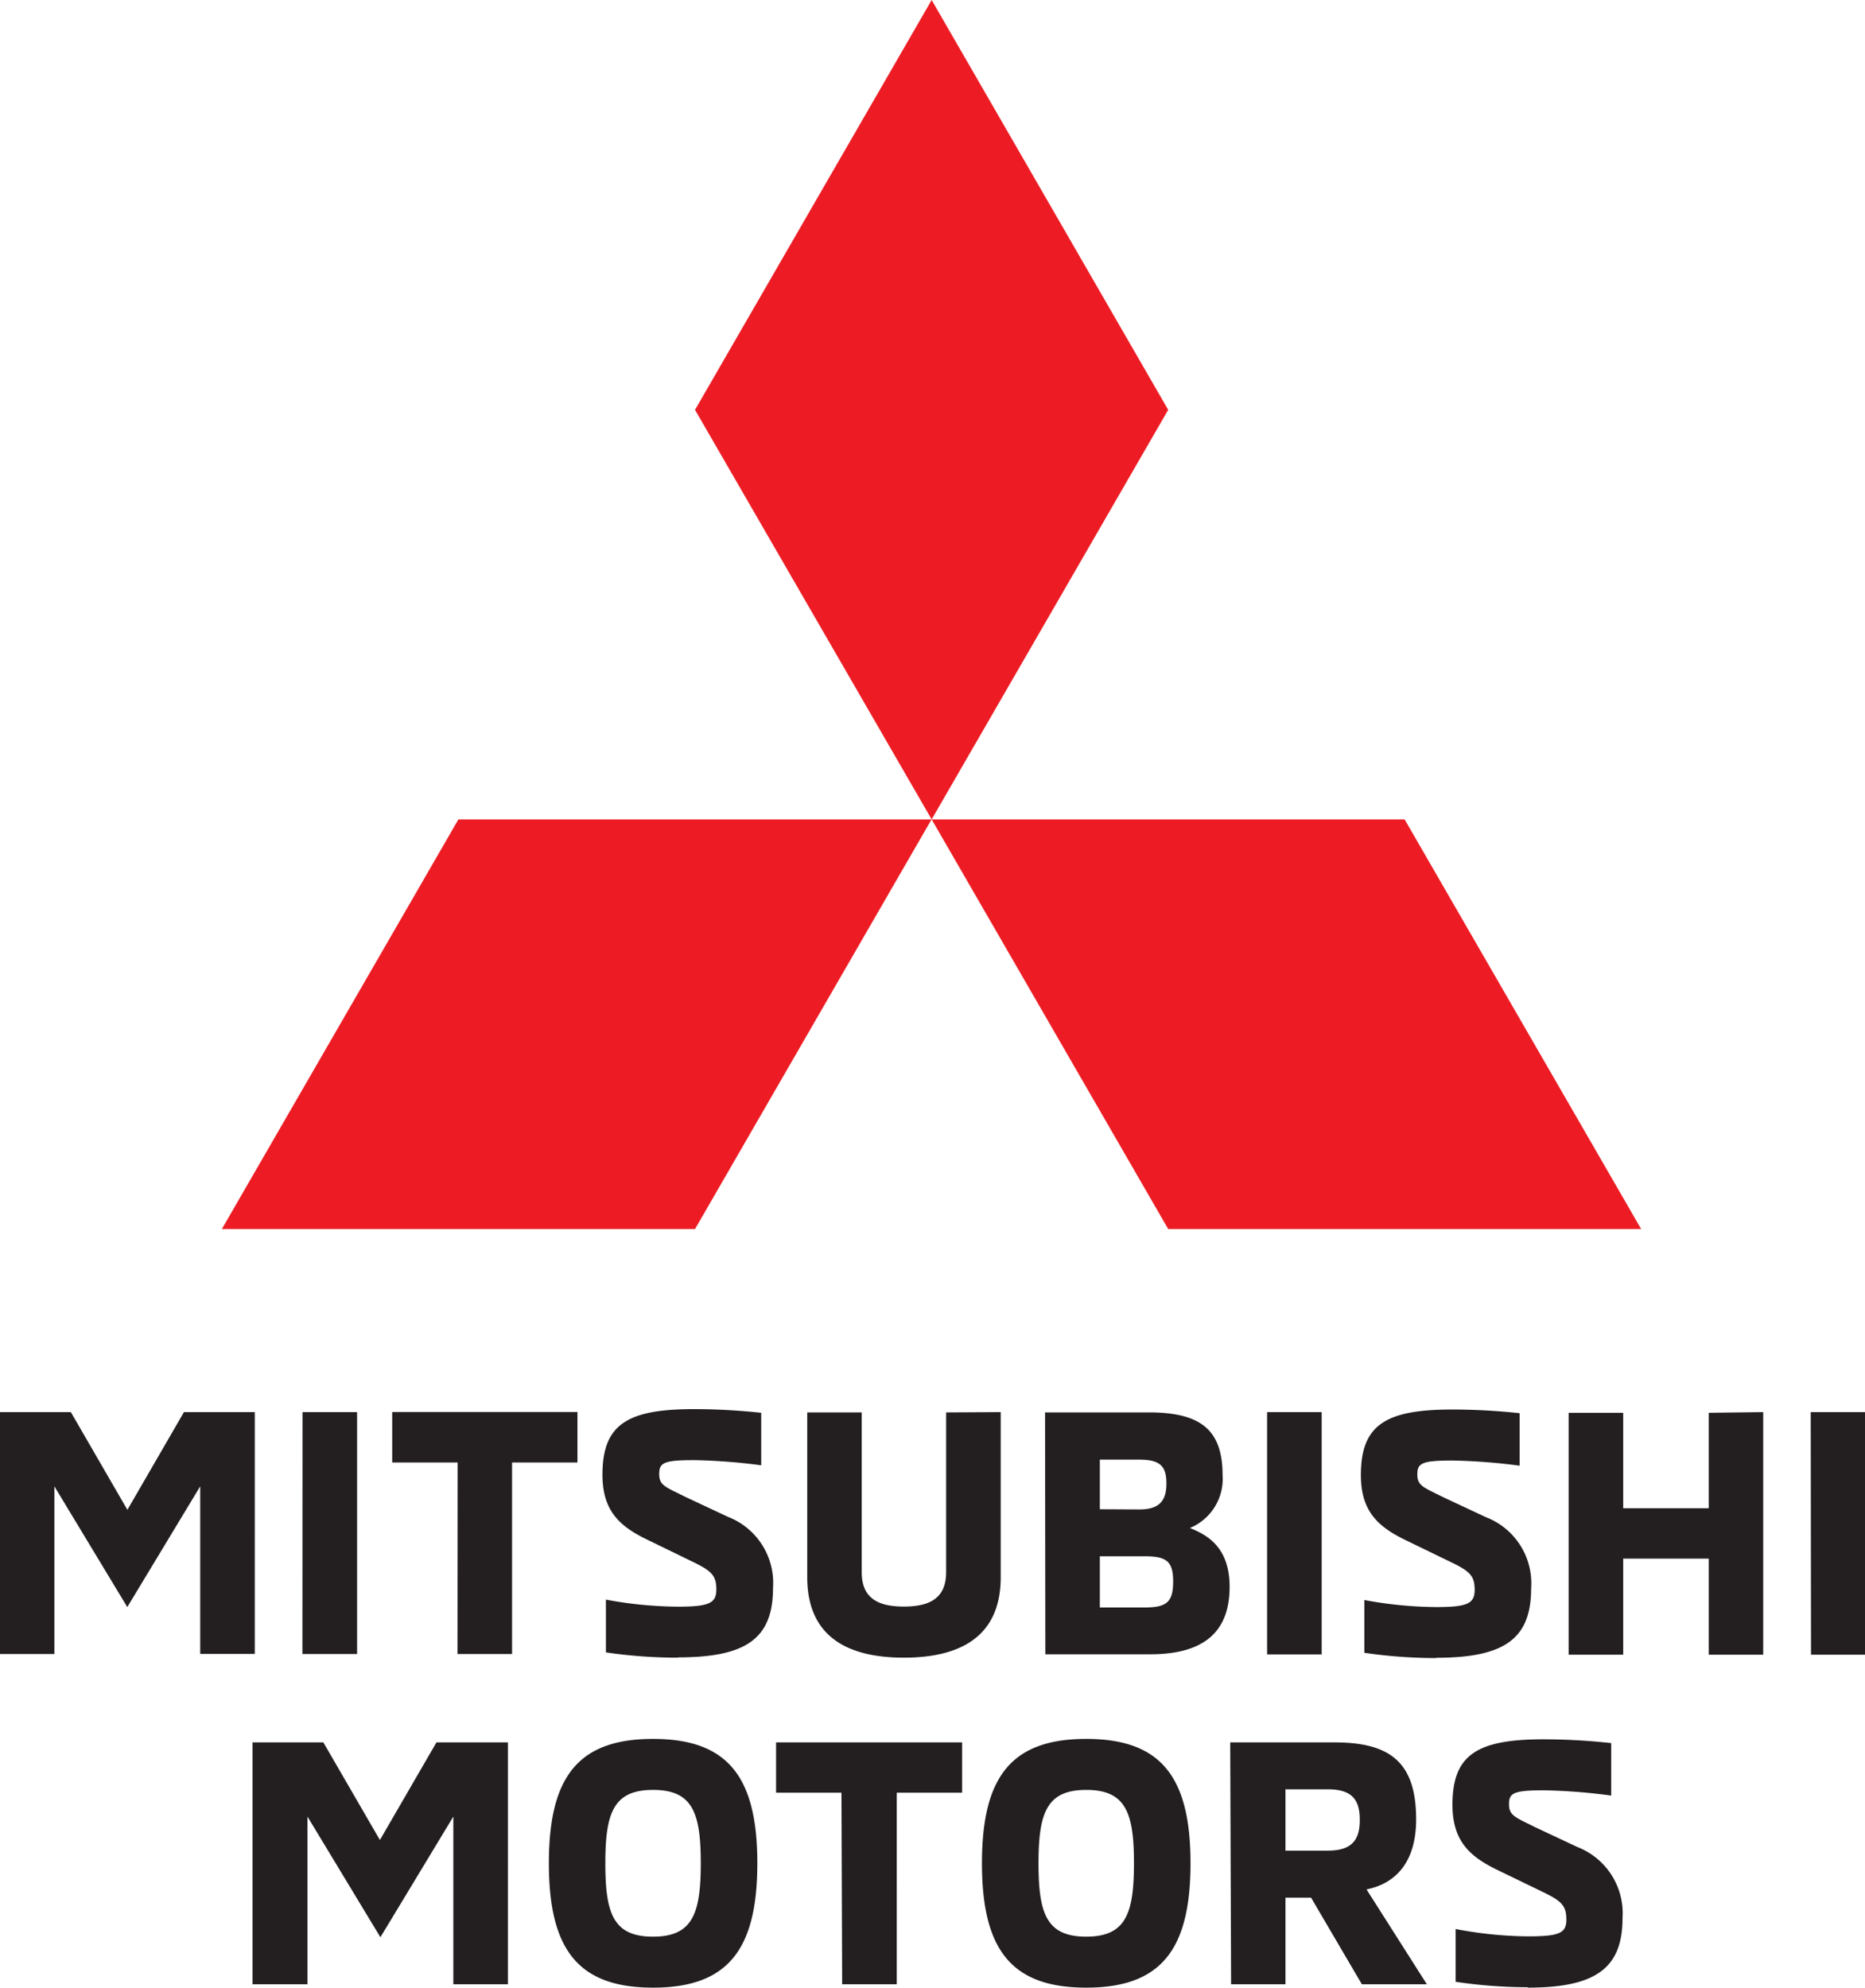
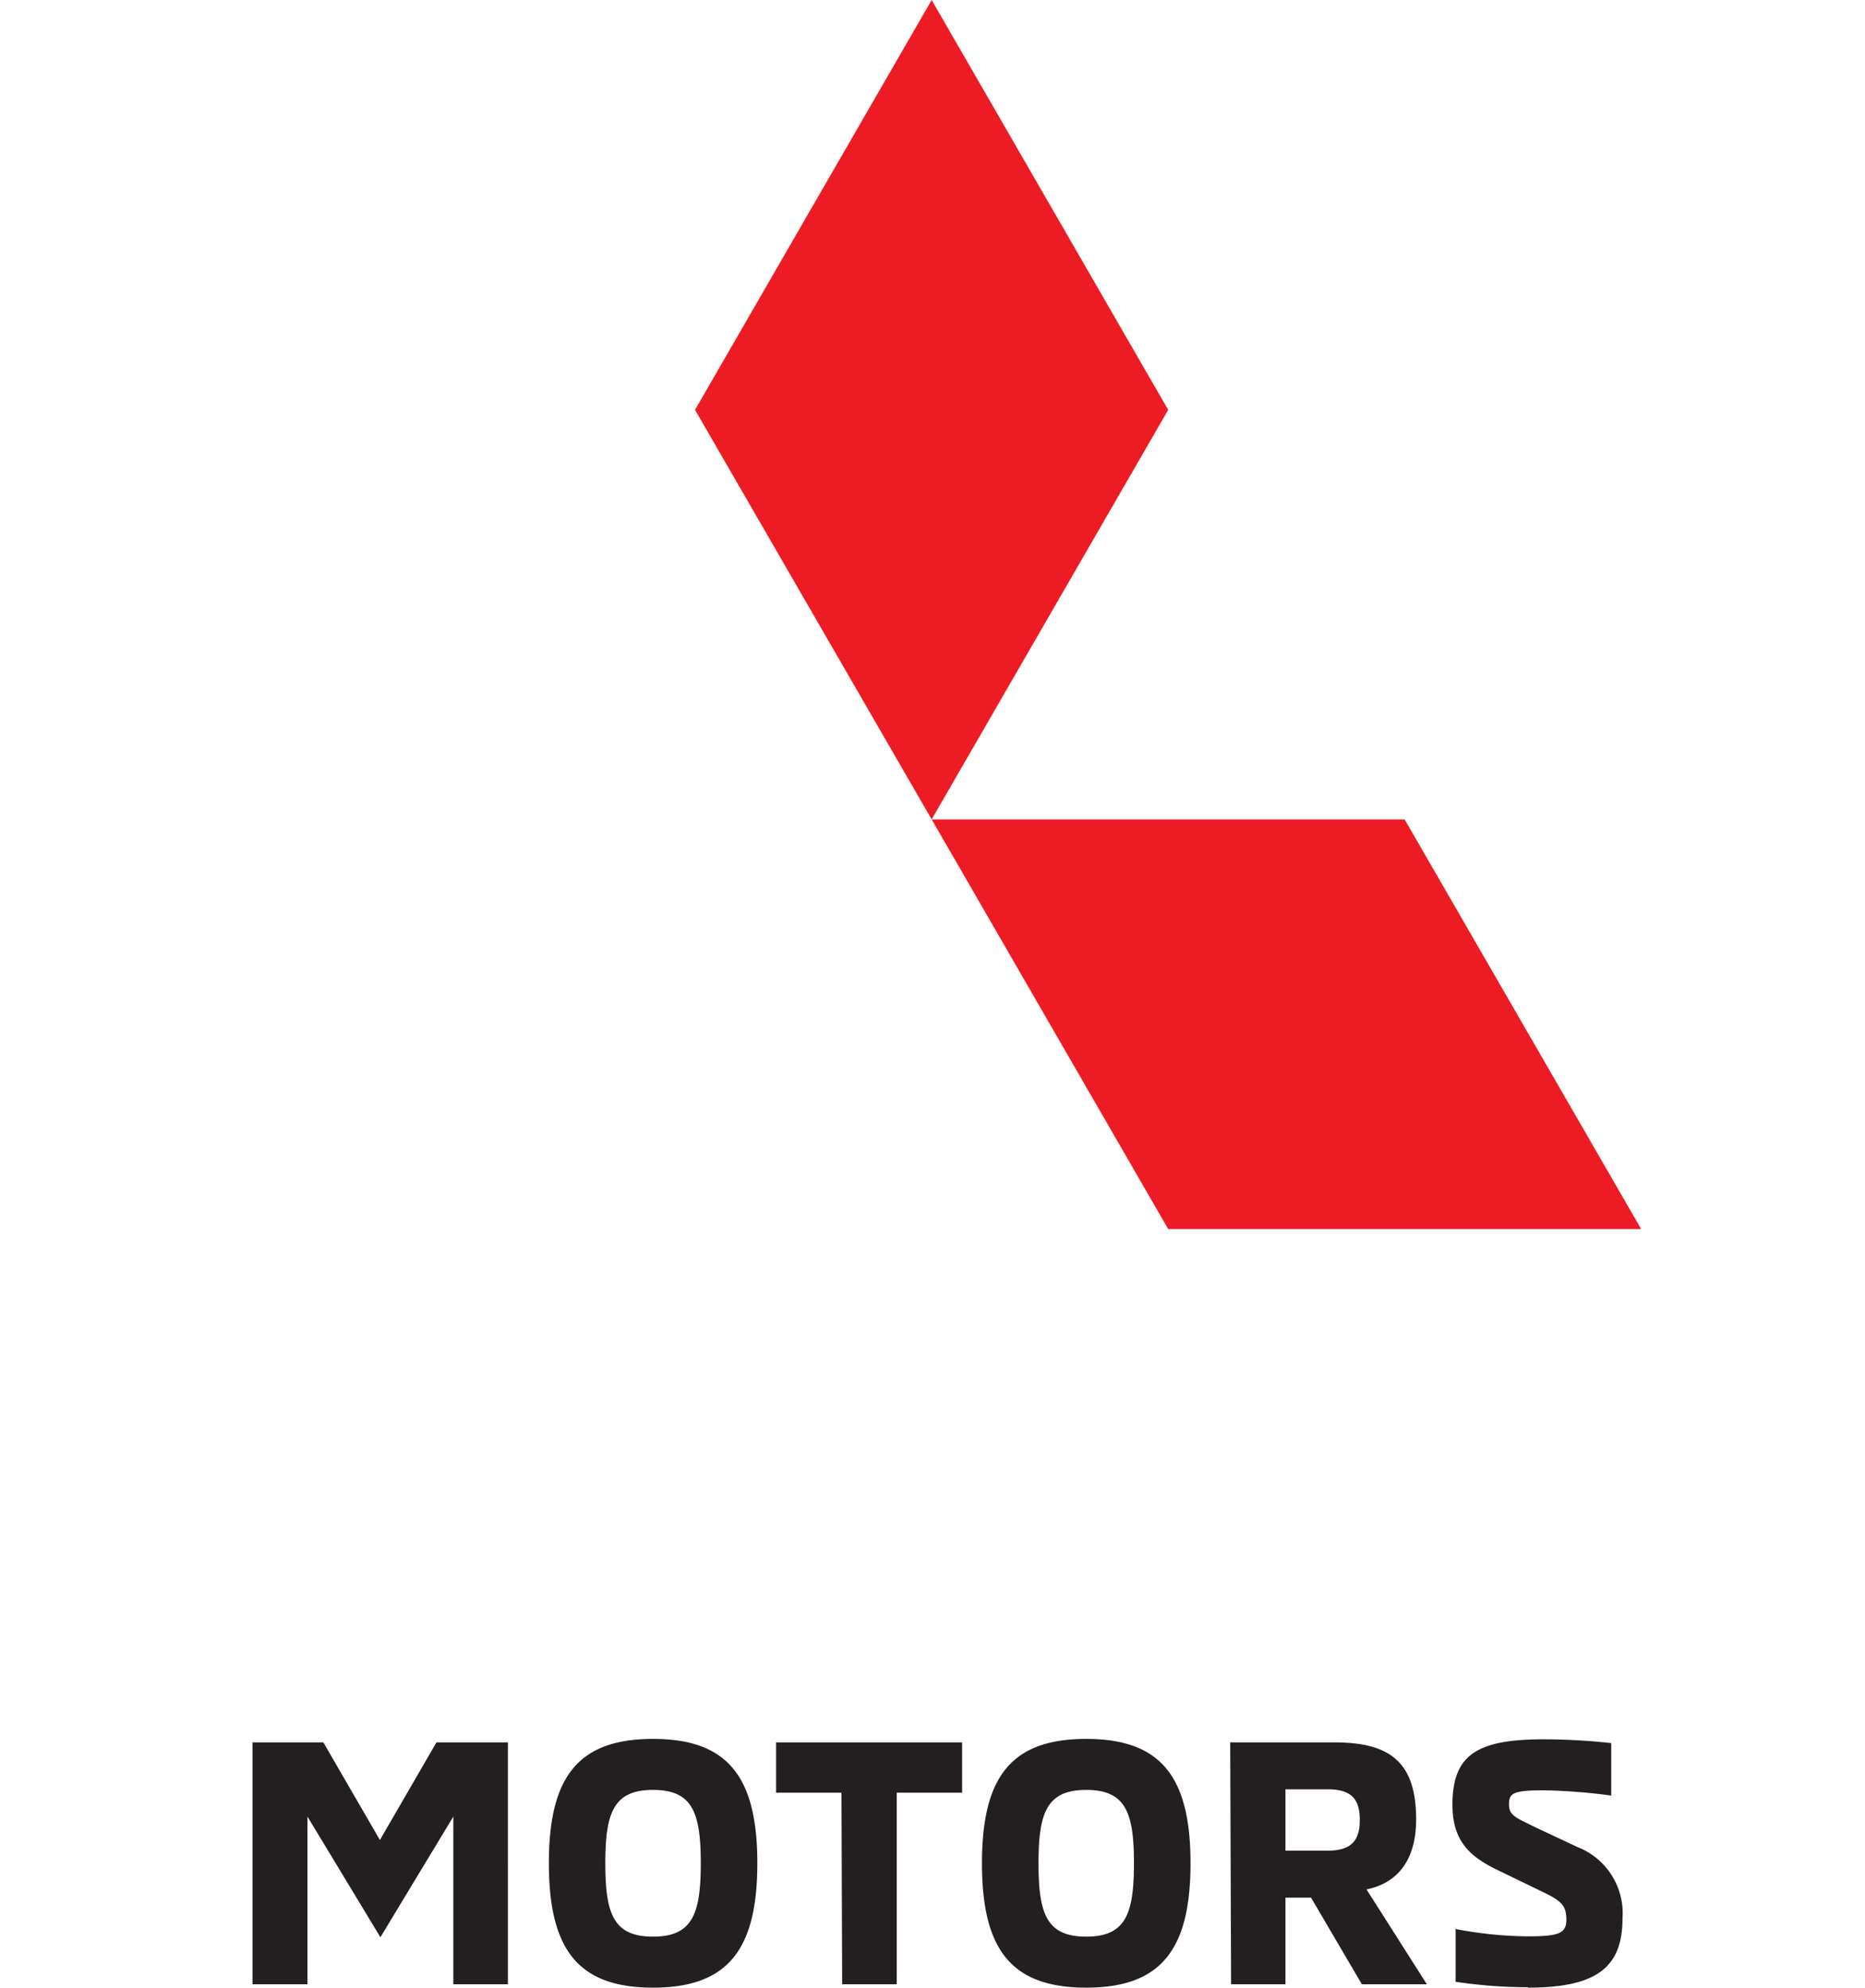
<svg xmlns="http://www.w3.org/2000/svg" viewBox="0 0 187.97 200.34">
  <title>mitsubishi-motors-logo</title>
  <path d="M206,331.45l-5.7,9.84-5.7-9.84h-7.14v24.38H193v-16.9l7.35,12.16,7.35-12.16v16.9h5.5V331.45m14.63,24.72c7.52,0,10.51-3.81,10.51-12.54s-3-12.53-10.51-12.53-10.5,3.77-10.5,12.53,3,12.54,10.5,12.54m0-5.14c-4,0-4.81-2.31-4.81-7.4s.83-7.39,4.81-7.39,4.81,2.3,4.81,7.39-.83,7.4-4.81,7.4m19.06,4.8h5.5V336.52h6.59v-5.07H240.23v5.07h6.59Zm24.6.34c7.52,0,10.51-3.81,10.51-12.54s-3-12.53-10.51-12.53-10.51,3.77-10.51,12.53,3,12.54,10.51,12.54m0-5.14c-4,0-4.81-2.31-4.81-7.4s.83-7.39,4.81-7.39,4.81,2.3,4.81,7.39-.83,7.4-4.81,7.4m14.6,4.8h5.48V347.1h2.58l5.12,8.73h6.55l-6.08-9.56c3.06-.62,5-2.88,5-7.06,0-5.8-2.67-7.76-8.23-7.76H286Zm5.48-13.47v-6.18h4.27c2.5,0,3.22,1.11,3.22,3.09s-.76,3.09-3.22,3.09ZM316,356.17c6.89,0,9.54-2,9.54-7A7.16,7.16,0,0,0,321,342l-4.26-2c-2-1-2.64-1.17-2.64-2.31s.44-1.41,3.57-1.41a58.58,58.58,0,0,1,6.73.53v-5.29a64.23,64.23,0,0,0-6.8-.38c-6.7,0-9.2,1.54-9.2,6.59,0,3.6,1.68,5.18,4.43,6.53l4.81,2.33c1.76.86,2.24,1.34,2.24,2.72S319.15,351,316,351a39.88,39.88,0,0,1-7.28-.74v5.32a49.65,49.65,0,0,0,7.28.55" transform="translate(-162.01 -155.83)" style="fill:#231f20" />
-   <path d="M180.55,298.16l-5.7,9.85-5.7-9.85H162v24.38h5.49V305.64l7.35,12.17,7.35-12.17v16.89h5.5V298.16m4.8,24.38H198V298.16h-5.5Zm15.63,0h5.5V303.24h6.59v-5.09H201.54v5.09h6.59Zm22.26.34c6.89,0,9.54-1.94,9.54-7a7.14,7.14,0,0,0-4.56-7.17l-4.26-2c-2-1-2.65-1.15-2.65-2.3S228.9,303,232,303a59.88,59.88,0,0,1,6.73.52v-5.29a63.84,63.84,0,0,0-6.79-.37c-6.71,0-9.21,1.54-9.21,6.61,0,3.59,1.68,5.17,4.44,6.51l4.81,2.34c1.74.86,2.23,1.33,2.23,2.71s-.72,1.74-3.84,1.74a40.47,40.47,0,0,1-7.29-.71v5.32a49.94,49.94,0,0,0,7.29.53m27-24.72v16.1c0,2.65-1.68,3.47-4.26,3.47s-4.25-.82-4.25-3.47v-16.1h-5.49v16.61c0,6.11,4.22,8.11,9.74,8.11s9.76-2,9.76-8.11V298.16Zm10,24.38h10.57c5.73,0,8-2.54,8-6.8,0-4.08-2.36-5.26-4-5.93a5.35,5.35,0,0,0,3.29-5.32c0-4.51-2.13-6.33-7.42-6.33H267.34Zm5.49-14.62v-5h4c2.16,0,2.71.74,2.71,2.41s-.65,2.61-2.71,2.61Zm0,9.9v-5.16h4.5c2.2,0,2.89.49,2.89,2.54s-.63,2.62-2.85,2.62Zm16.86,4.73h5.5V298.16h-5.5Zm17.07.34c6.89,0,9.54-1.94,9.54-7a7.14,7.14,0,0,0-4.56-7.17l-4.27-2c-2-1-2.64-1.15-2.64-2.3s.45-1.41,3.58-1.41a60.09,60.09,0,0,1,6.73.52v-5.29a64.07,64.07,0,0,0-6.8-.37c-6.7,0-9.2,1.54-9.2,6.61,0,3.59,1.68,5.17,4.42,6.51l4.82,2.34c1.75.86,2.23,1.33,2.23,2.71s-.72,1.74-3.84,1.74a40.45,40.45,0,0,1-7.28-.71v5.32a49.87,49.87,0,0,0,7.28.53m27.43-24.72v9.62h-8.62v-9.62h-5.5v24.38h5.5v-9.68h8.62v9.68h5.49V298.16Zm10.31,24.38H350V298.16h-5.49Z" transform="translate(-162.01 -155.83)" style="fill:#231f20" />
  <polyline points="70.05 41.31 93.9 82.59 117.74 41.31 93.9 0" style="fill:#ed1c24" />
  <polyline points="141.57 82.59 93.9 82.59 117.74 123.88 165.41 123.88" style="fill:#ed1c24" />
-   <polyline points="46.2 82.59 93.89 82.59 70.05 123.88 22.36 123.88" style="fill:#ed1c24" />
</svg>